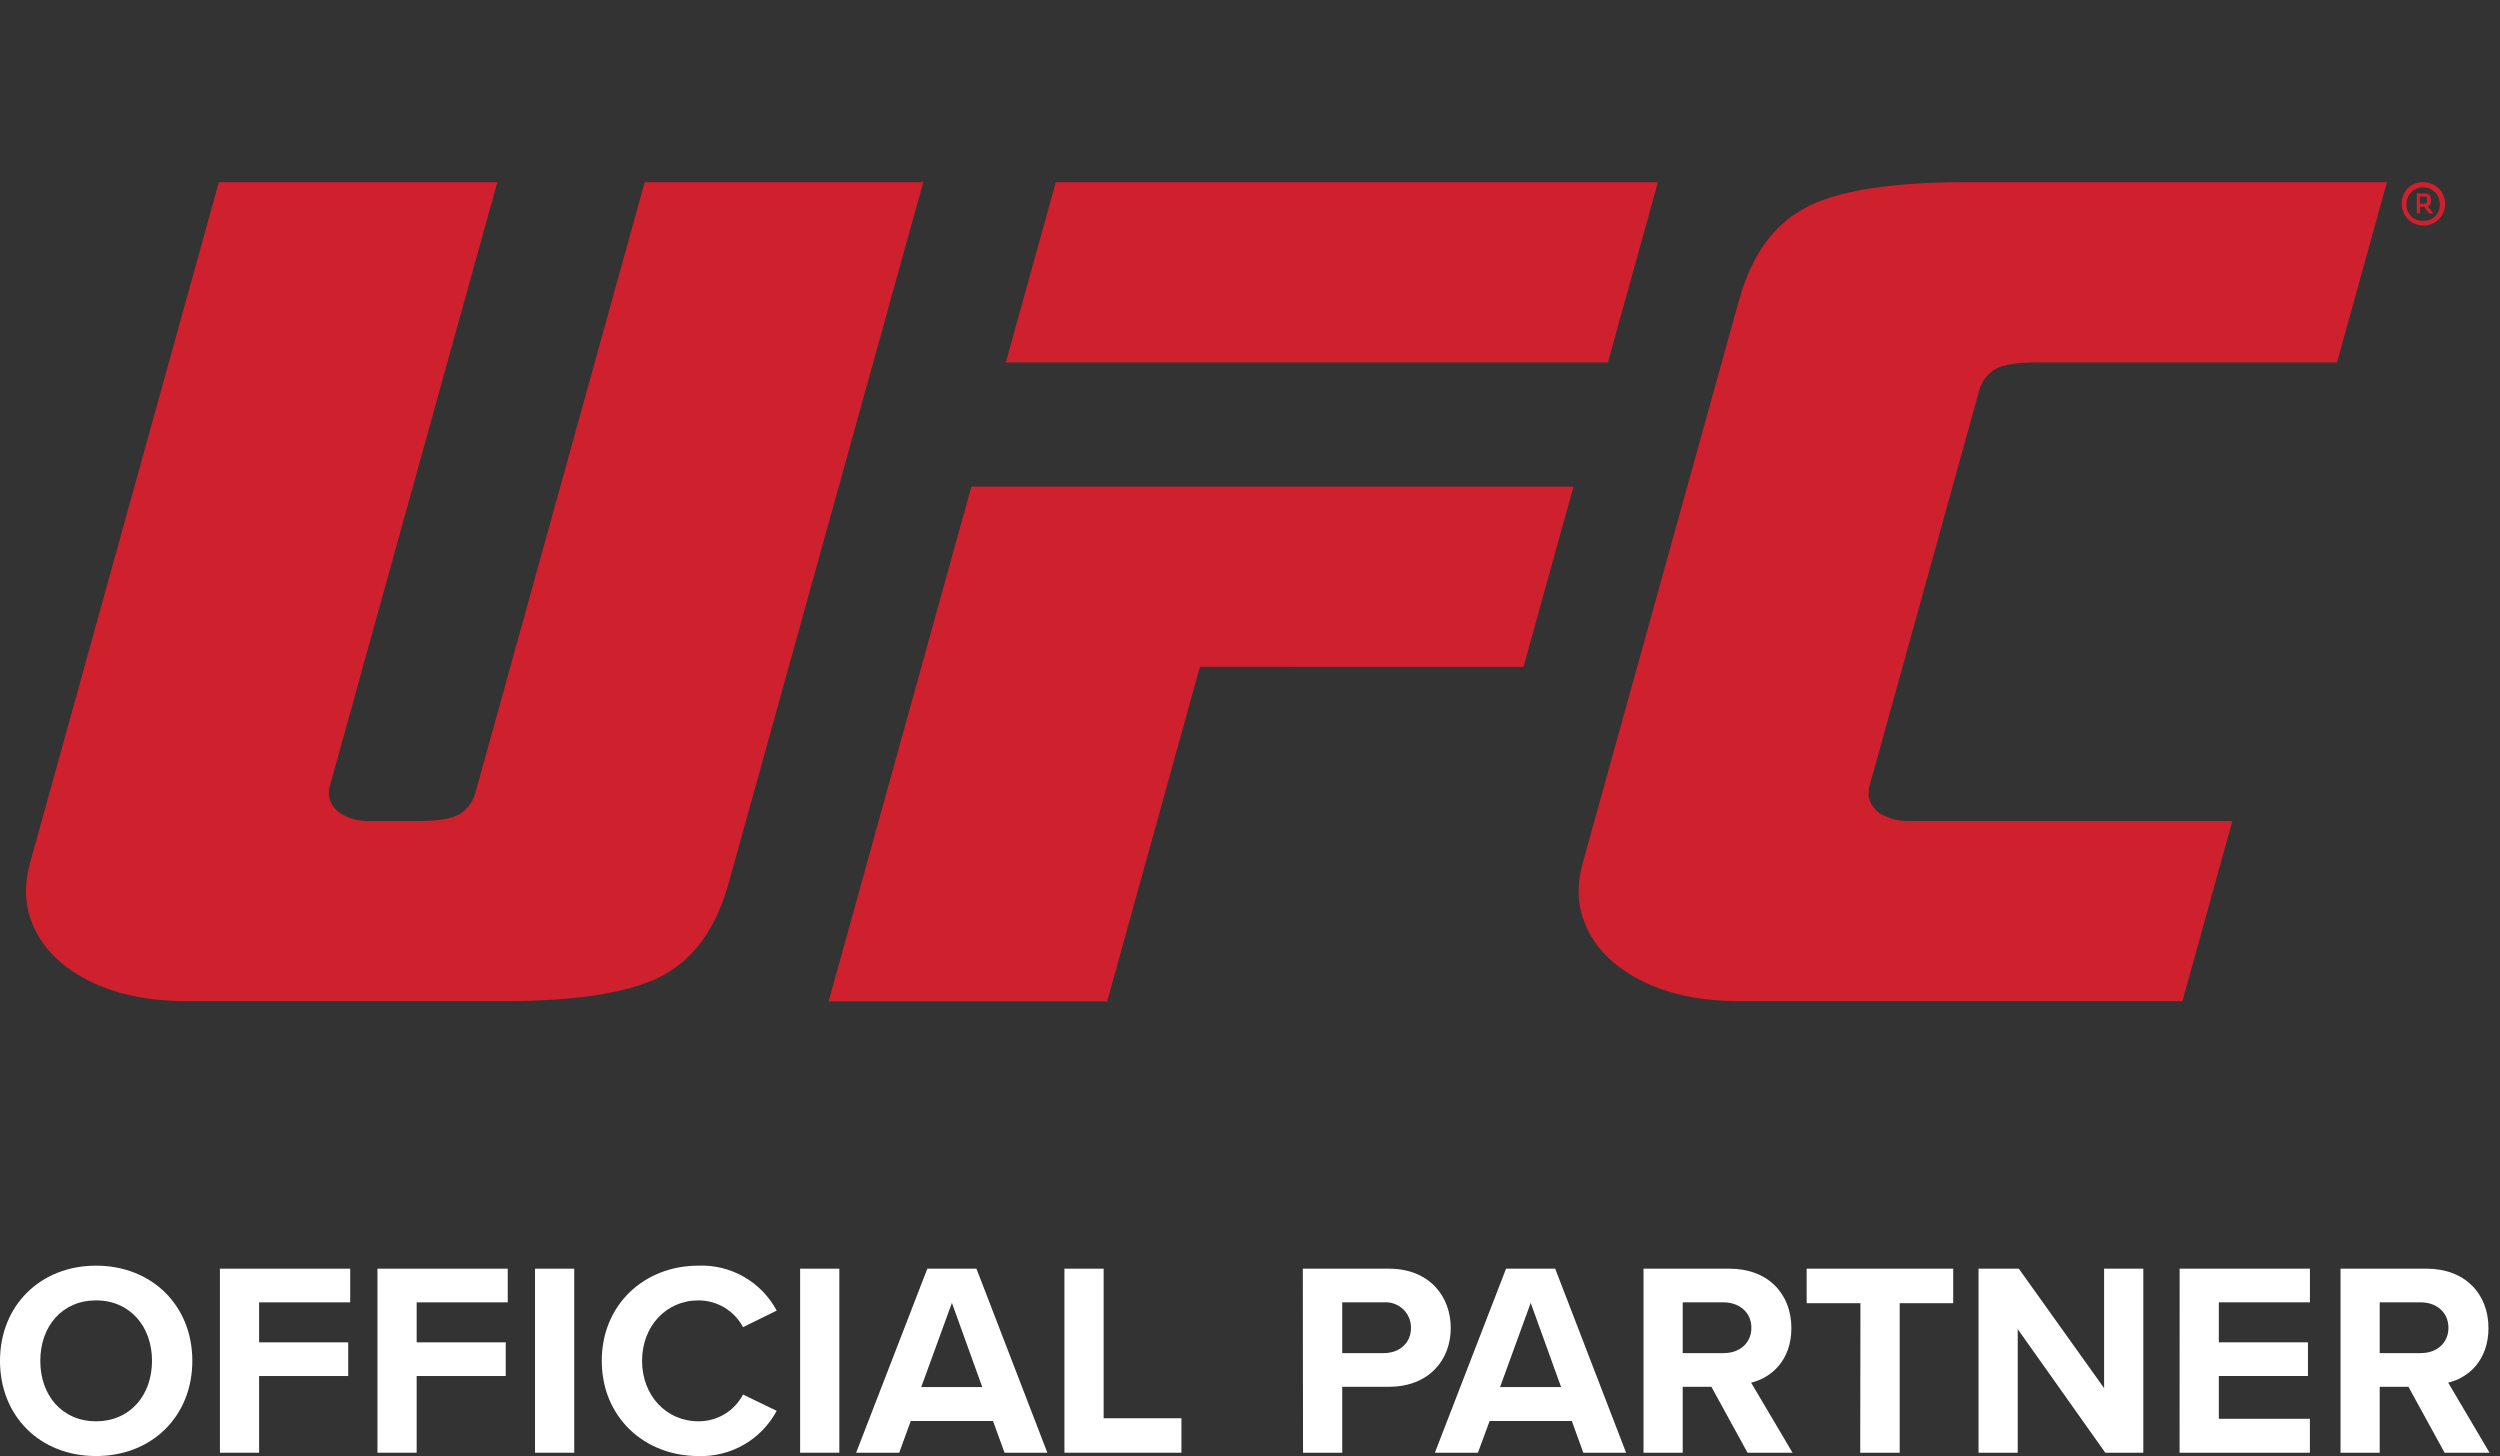
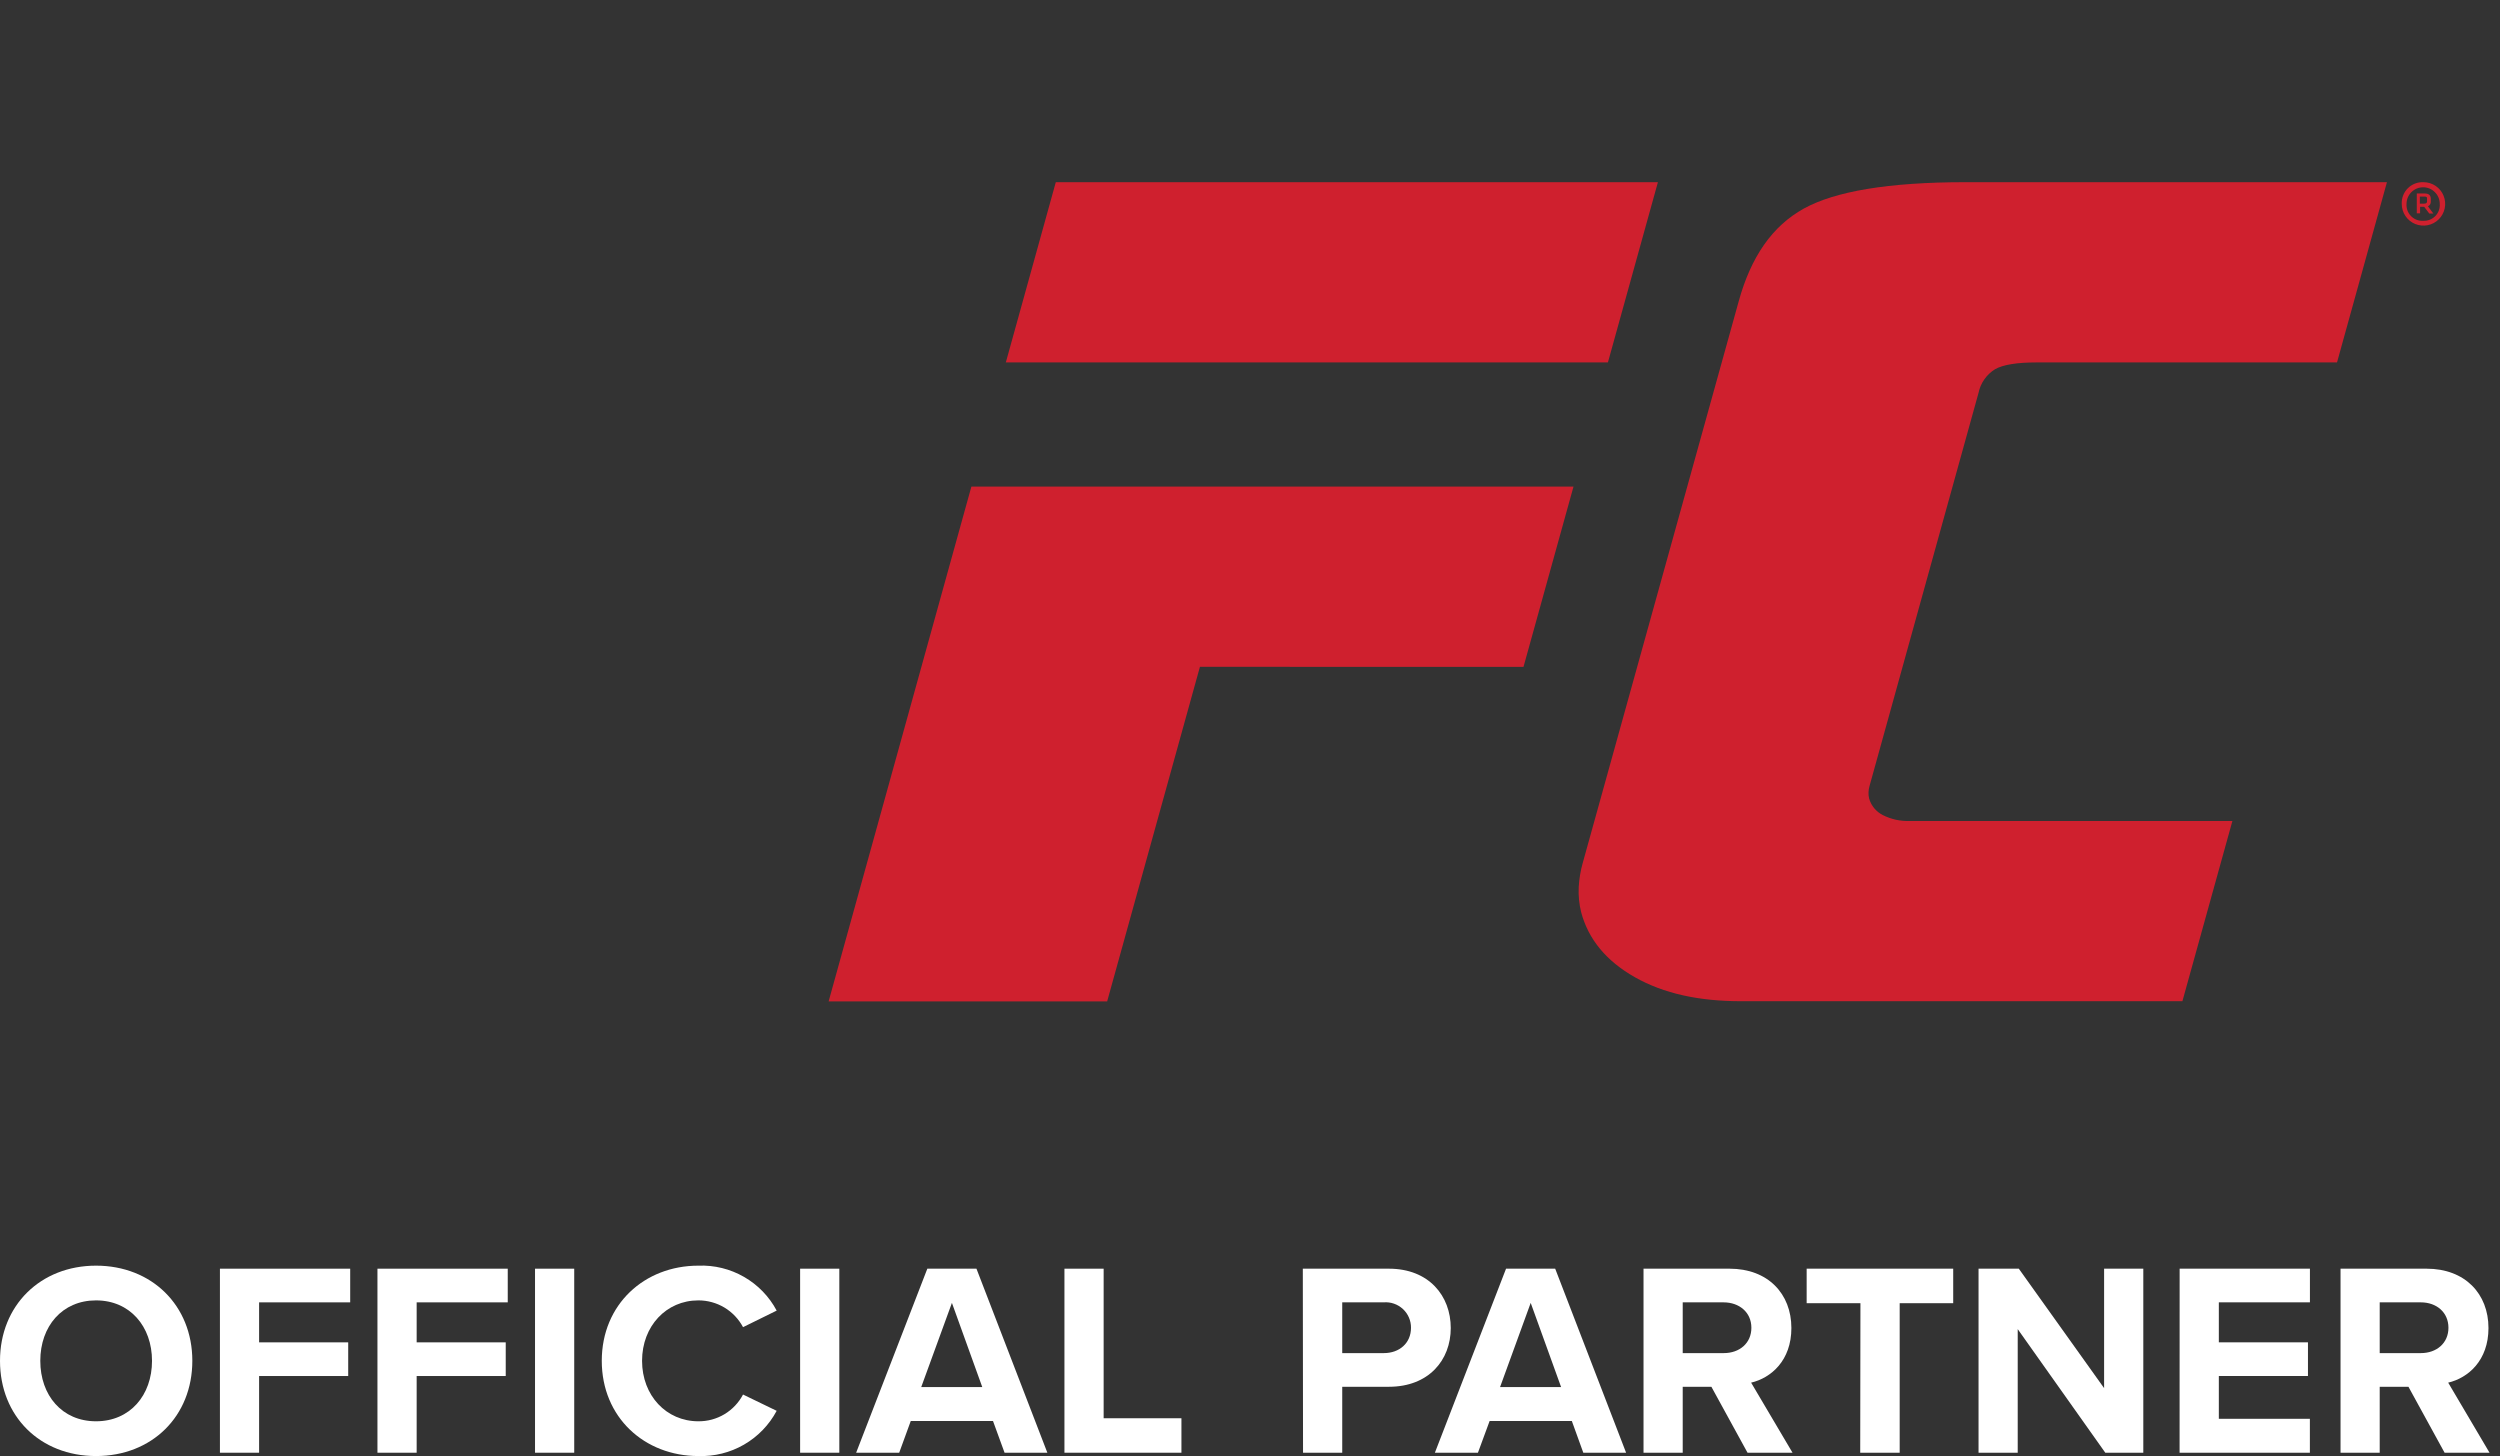
<svg xmlns="http://www.w3.org/2000/svg" width="103" height="60" viewBox="0 0 103 60" fill="none">
  <rect x="0" y="0" width="103" height="60" fill="#333333" stroke="none" />
  <path d="M66.246 14.932H41.44L43.499 7.506H68.306L66.246 14.932Z" fill="#CF202E" />
  <path d="M49.437 27.473L62.768 27.475L64.828 20.049H40.021L34.139 41.257H45.615L49.437 27.473Z" fill="#CF202E" />
  <path fill-rule="evenodd" clip-rule="evenodd" d="M77.571 33.581C77.435 33.512 77.314 33.416 77.217 33.298C77.12 33.18 77.049 33.043 77.007 32.897C76.987 32.811 76.978 32.723 76.983 32.635C76.987 32.552 77.001 32.469 77.023 32.389L81.516 16.184C81.557 15.984 81.639 15.793 81.757 15.626C81.875 15.458 82.026 15.316 82.201 15.209C82.529 15.026 83.095 14.932 83.894 14.932H96.285L98.342 7.506H80.971C77.806 7.506 75.603 7.882 74.314 8.595C73.026 9.309 72.138 10.573 71.63 12.431L65.213 35.538C65.119 35.867 65.062 36.207 65.043 36.549C65.026 36.895 65.06 37.241 65.142 37.578C65.439 38.696 66.173 39.591 67.358 40.262C68.544 40.933 69.991 41.25 71.731 41.25H89.915L91.975 33.825H78.685C78.299 33.839 77.915 33.755 77.571 33.581V33.581Z" fill="#CF202E" />
-   <path fill-rule="evenodd" clip-rule="evenodd" d="M9.017 7.506L1.242 35.538C1.149 35.867 1.092 36.207 1.075 36.549C1.058 36.895 1.091 37.241 1.173 37.578C1.471 38.696 2.202 39.591 3.39 40.262C4.577 40.933 6.02 41.25 7.762 41.25H20.697C23.861 41.25 26.065 40.874 27.353 40.163C28.641 39.452 29.529 38.184 30.037 36.325L38.039 7.506H26.563L19.61 32.579C19.567 32.779 19.485 32.968 19.367 33.135C19.25 33.302 19.099 33.443 18.925 33.55C18.599 33.731 18.031 33.827 17.232 33.827H15.255C14.867 33.841 14.482 33.754 14.137 33.576C14.001 33.507 13.88 33.411 13.783 33.293C13.686 33.175 13.614 33.039 13.573 32.892C13.552 32.806 13.544 32.717 13.548 32.628C13.552 32.545 13.566 32.464 13.589 32.384L20.491 7.506H9.017Z" fill="#CF202E" />
  <path d="M99.847 7.506C100.024 7.506 100.197 7.559 100.344 7.657C100.491 7.755 100.606 7.895 100.673 8.058C100.741 8.222 100.759 8.402 100.724 8.575C100.69 8.749 100.604 8.908 100.479 9.033C100.354 9.159 100.195 9.244 100.021 9.278C99.848 9.313 99.668 9.295 99.504 9.227C99.341 9.16 99.201 9.045 99.103 8.898C99.004 8.751 98.952 8.578 98.952 8.401C98.947 8.282 98.966 8.163 99.009 8.052C99.052 7.941 99.118 7.84 99.202 7.756C99.286 7.672 99.387 7.606 99.498 7.563C99.609 7.52 99.728 7.501 99.847 7.506V7.506ZM99.847 9.096C99.938 9.1 100.029 9.084 100.113 9.05C100.198 9.016 100.274 8.964 100.338 8.899C100.401 8.833 100.45 8.755 100.481 8.669C100.512 8.583 100.524 8.492 100.518 8.401C100.518 8.219 100.446 8.045 100.317 7.917C100.189 7.788 100.015 7.716 99.833 7.716C99.652 7.716 99.478 7.788 99.349 7.917C99.221 8.045 99.149 8.219 99.149 8.401C99.142 8.494 99.156 8.588 99.188 8.675C99.221 8.763 99.272 8.842 99.339 8.908C99.405 8.974 99.484 9.025 99.572 9.058C99.66 9.09 99.754 9.103 99.847 9.096V9.096ZM99.876 8.519H99.708V8.79H99.572V7.971H99.891C100.075 7.971 100.149 8.05 100.149 8.195V8.307C100.151 8.347 100.141 8.388 100.12 8.422C100.099 8.456 100.067 8.483 100.03 8.499L100.254 8.797H100.086L99.876 8.519ZM99.876 8.099H99.697V8.39H99.876C99.965 8.39 99.994 8.356 99.994 8.296V8.197C100.005 8.119 99.97 8.099 99.887 8.099H99.876Z" fill="#CF202E" />
  <path d="M3.957 52.145C6.251 52.145 7.924 53.782 7.924 56.066C7.924 58.349 6.263 59.989 3.957 59.989C1.651 59.989 0 58.352 0 56.066C0 53.78 1.671 52.145 3.957 52.145ZM3.957 53.576C2.559 53.576 1.66 54.645 1.66 56.066C1.66 57.486 2.554 58.557 3.957 58.557C5.359 58.557 6.263 57.482 6.263 56.066C6.263 54.65 5.355 53.576 3.957 53.576Z" fill="white" />
  <path d="M9.061 52.27H14.428V53.657H10.675V55.305H14.346V56.692H10.675V59.852H9.061V52.27Z" fill="white" />
  <path d="M15.551 52.27H20.919V53.657H17.166V55.305H20.836V56.692H17.166V59.852H15.551V52.27Z" fill="white" />
  <path d="M22.043 52.27H23.658V59.852H22.043V52.27Z" fill="white" />
  <path d="M24.793 56.066C24.793 53.737 26.555 52.145 28.772 52.145C29.43 52.119 30.081 52.279 30.652 52.607C31.223 52.934 31.69 53.416 31.999 53.997L30.613 54.679C30.435 54.345 30.17 54.066 29.846 53.871C29.521 53.677 29.15 53.575 28.772 53.576C27.452 53.576 26.453 54.634 26.453 56.066C26.453 57.497 27.452 58.557 28.772 58.557C29.151 58.561 29.523 58.46 29.848 58.265C30.172 58.071 30.437 57.79 30.613 57.455L31.999 58.126C31.689 58.707 31.223 59.19 30.652 59.519C30.082 59.848 29.43 60.011 28.772 59.989C26.555 59.989 24.793 58.396 24.793 56.066Z" fill="white" />
  <path d="M32.965 52.27H34.58V59.852H32.965V52.27Z" fill="white" />
-   <path d="M40.912 58.546H37.523L37.047 59.852H35.273L38.206 52.27H40.23L43.151 59.852H41.388L40.912 58.546ZM37.955 57.146H40.469L39.219 53.679L37.955 57.146Z" fill="white" />
+   <path d="M40.912 58.546H37.523L37.047 59.852H35.273L38.206 52.27H40.23L43.151 59.852H41.388ZM37.955 57.146H40.469L39.219 53.679L37.955 57.146Z" fill="white" />
  <path d="M43.855 52.27H45.47V58.432H48.675V59.852H43.855V52.27Z" fill="white" />
  <path d="M53.676 52.27H57.223C58.871 52.27 59.771 53.389 59.771 54.715C59.771 56.041 58.86 57.135 57.223 57.135H55.3V59.852H53.685L53.676 52.27ZM57.006 53.657H55.3V55.748H57.015C57.653 55.748 58.133 55.339 58.133 54.704C58.135 54.559 58.105 54.416 58.048 54.283C57.991 54.15 57.906 54.03 57.8 53.932C57.694 53.834 57.569 53.758 57.432 53.711C57.295 53.663 57.15 53.645 57.006 53.657V53.657Z" fill="white" />
  <path d="M64.76 58.546H61.372L60.891 59.852H59.117L62.049 52.27H64.074L66.995 59.852H65.232L64.76 58.546ZM61.803 57.146H64.317L63.065 53.679L61.803 57.146Z" fill="white" />
  <path d="M70.509 57.135H69.328V59.852H67.713V52.27H71.26C72.839 52.27 73.805 53.303 73.805 54.715C73.805 56.057 72.965 56.773 72.146 56.965L73.852 59.852H71.998L70.509 57.135ZM71.021 53.657H69.328V55.748H71.021C71.669 55.748 72.157 55.339 72.157 54.704C72.157 54.069 71.66 53.657 71.012 53.657H71.021Z" fill="white" />
  <path d="M76.65 53.691H74.434V52.27H80.472V53.691H78.267V59.852H76.641L76.65 53.691Z" fill="white" />
  <path d="M83.13 54.76V59.852H81.516V52.27H83.175L86.689 57.191V52.27H88.304V59.852H86.738L83.13 54.76Z" fill="white" />
  <path d="M89.801 52.27H95.169V53.657H91.416V55.305H95.088V56.692H91.416V58.455H95.167V59.852H89.799L89.801 52.27Z" fill="white" />
  <path d="M99.228 57.135H98.044V59.852H96.43V52.27H99.977C101.558 52.27 102.525 53.303 102.525 54.715C102.525 56.057 101.684 56.773 100.865 56.965L102.569 59.852H100.717L99.228 57.135ZM99.74 53.657H98.044V55.748H99.74C100.386 55.748 100.876 55.339 100.876 54.704C100.876 54.069 100.386 53.657 99.74 53.657V53.657Z" fill="white" />
</svg>